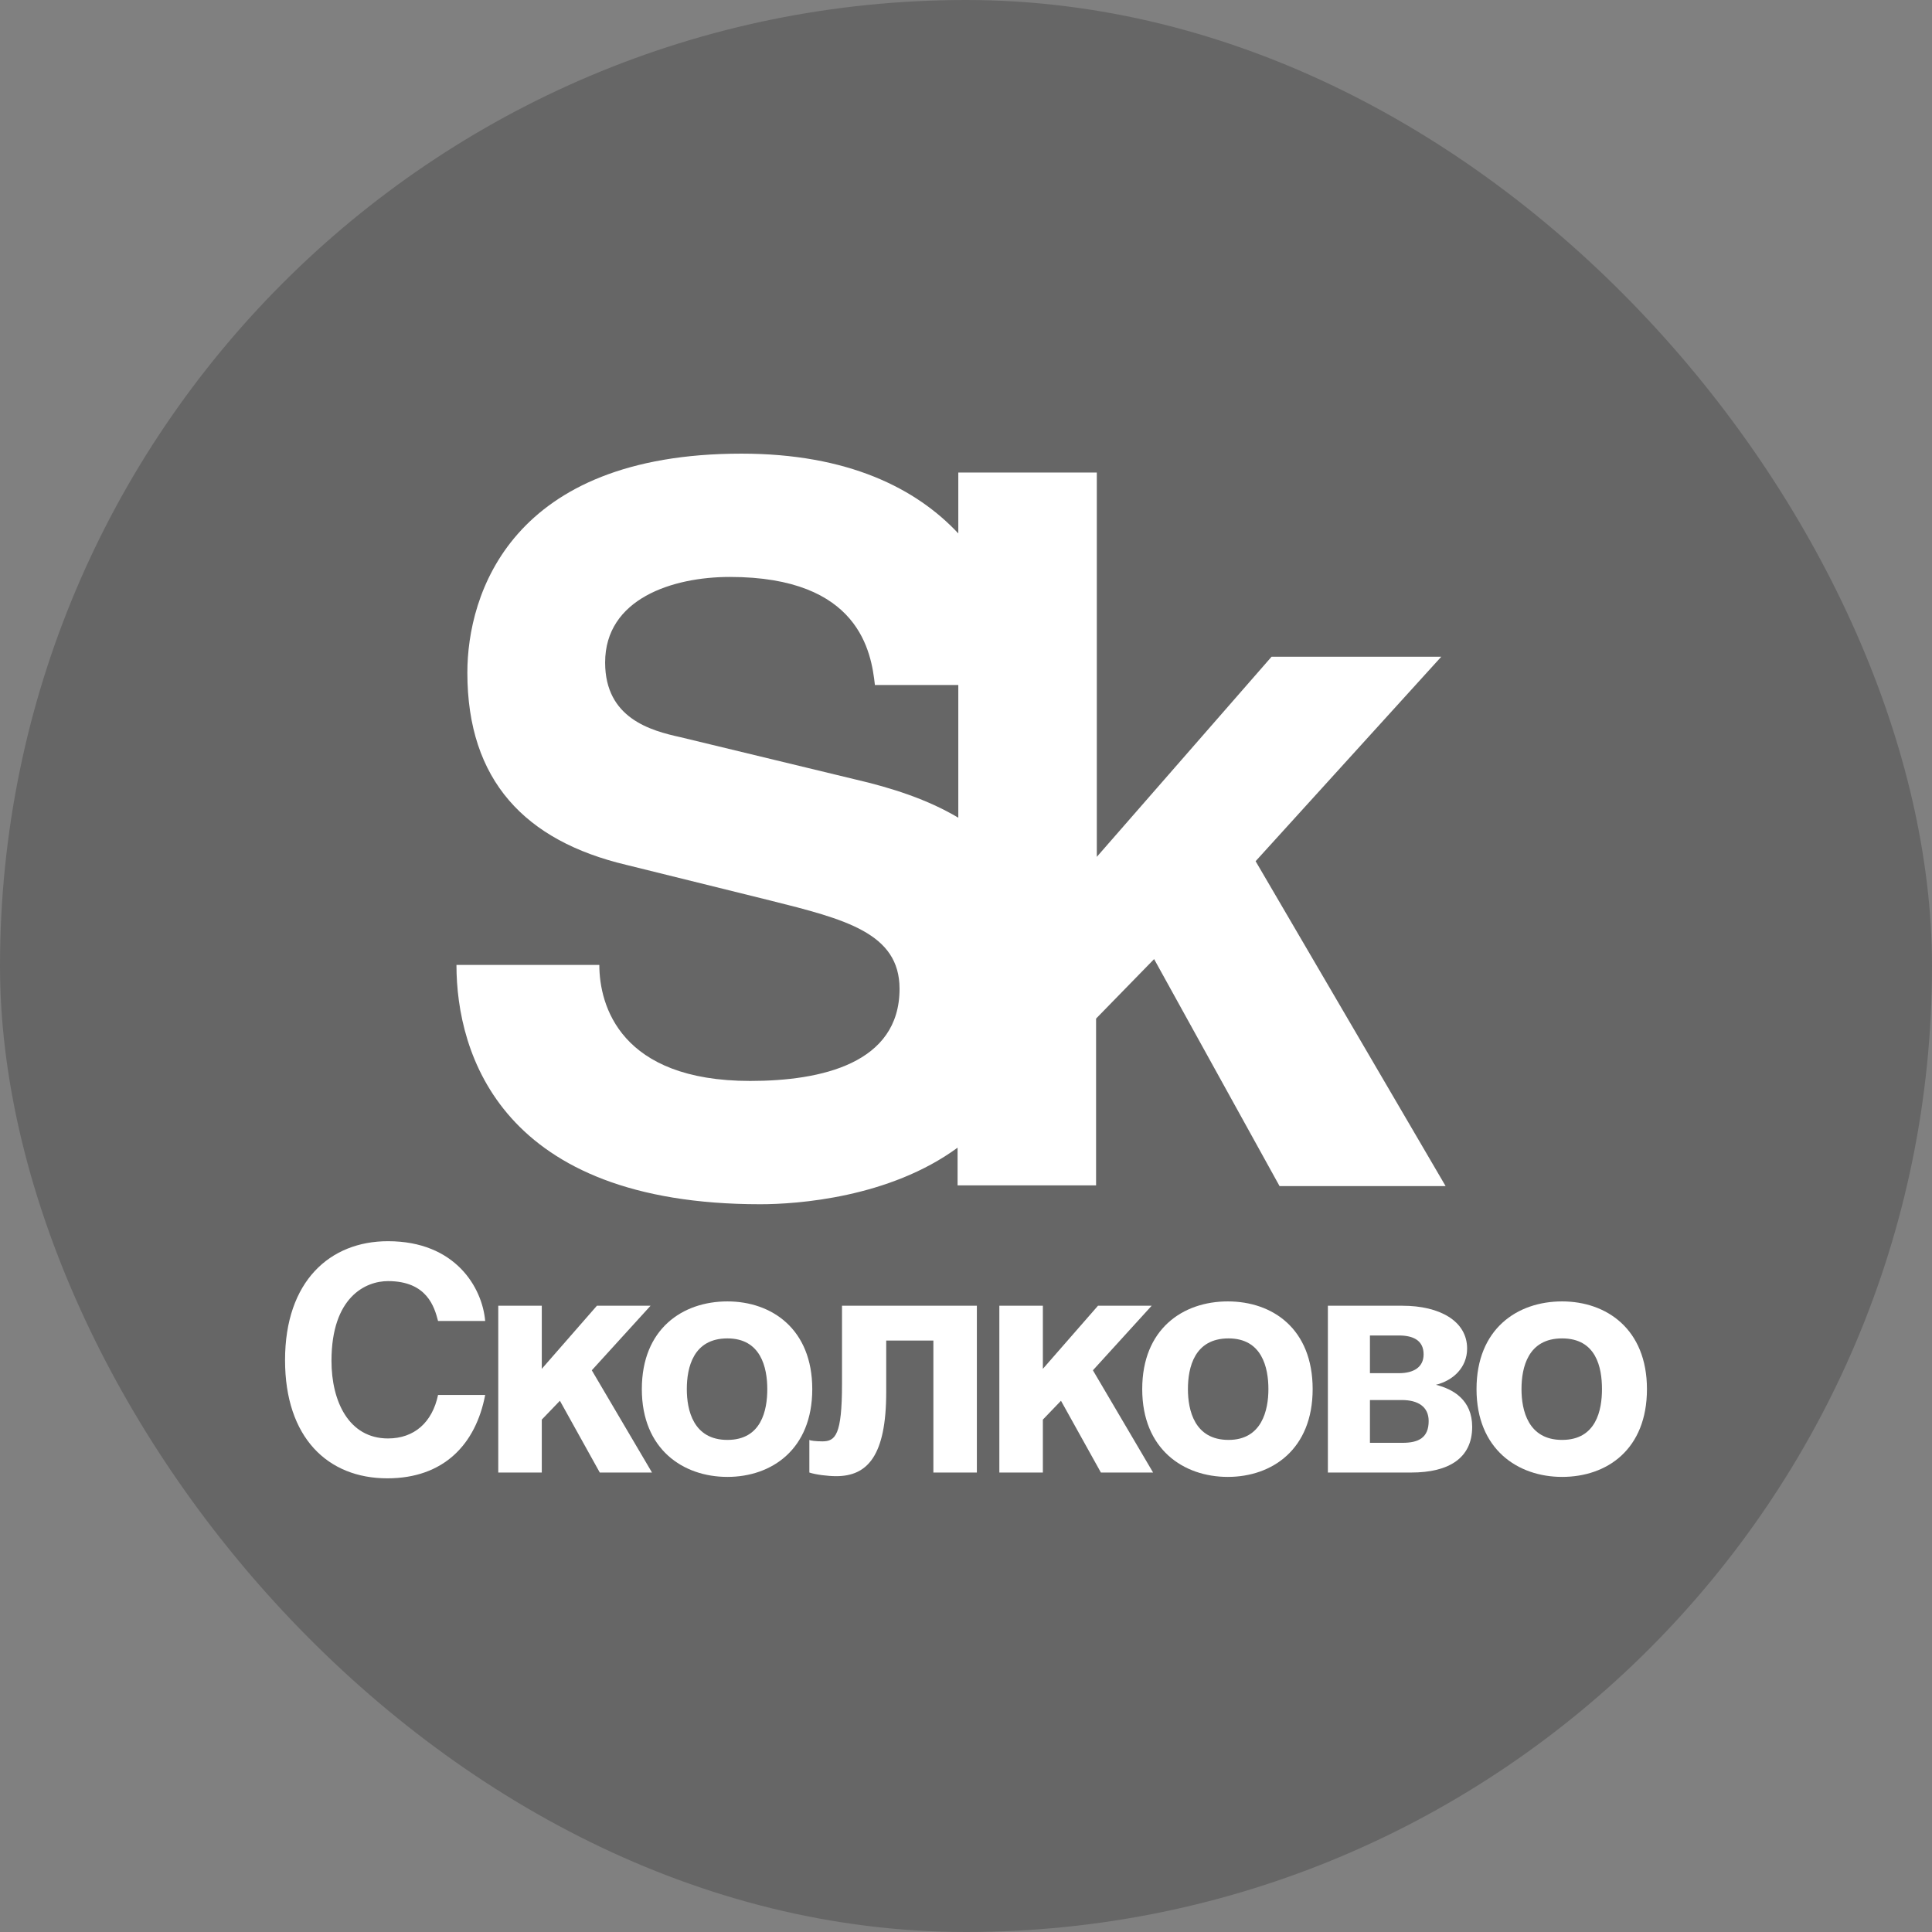
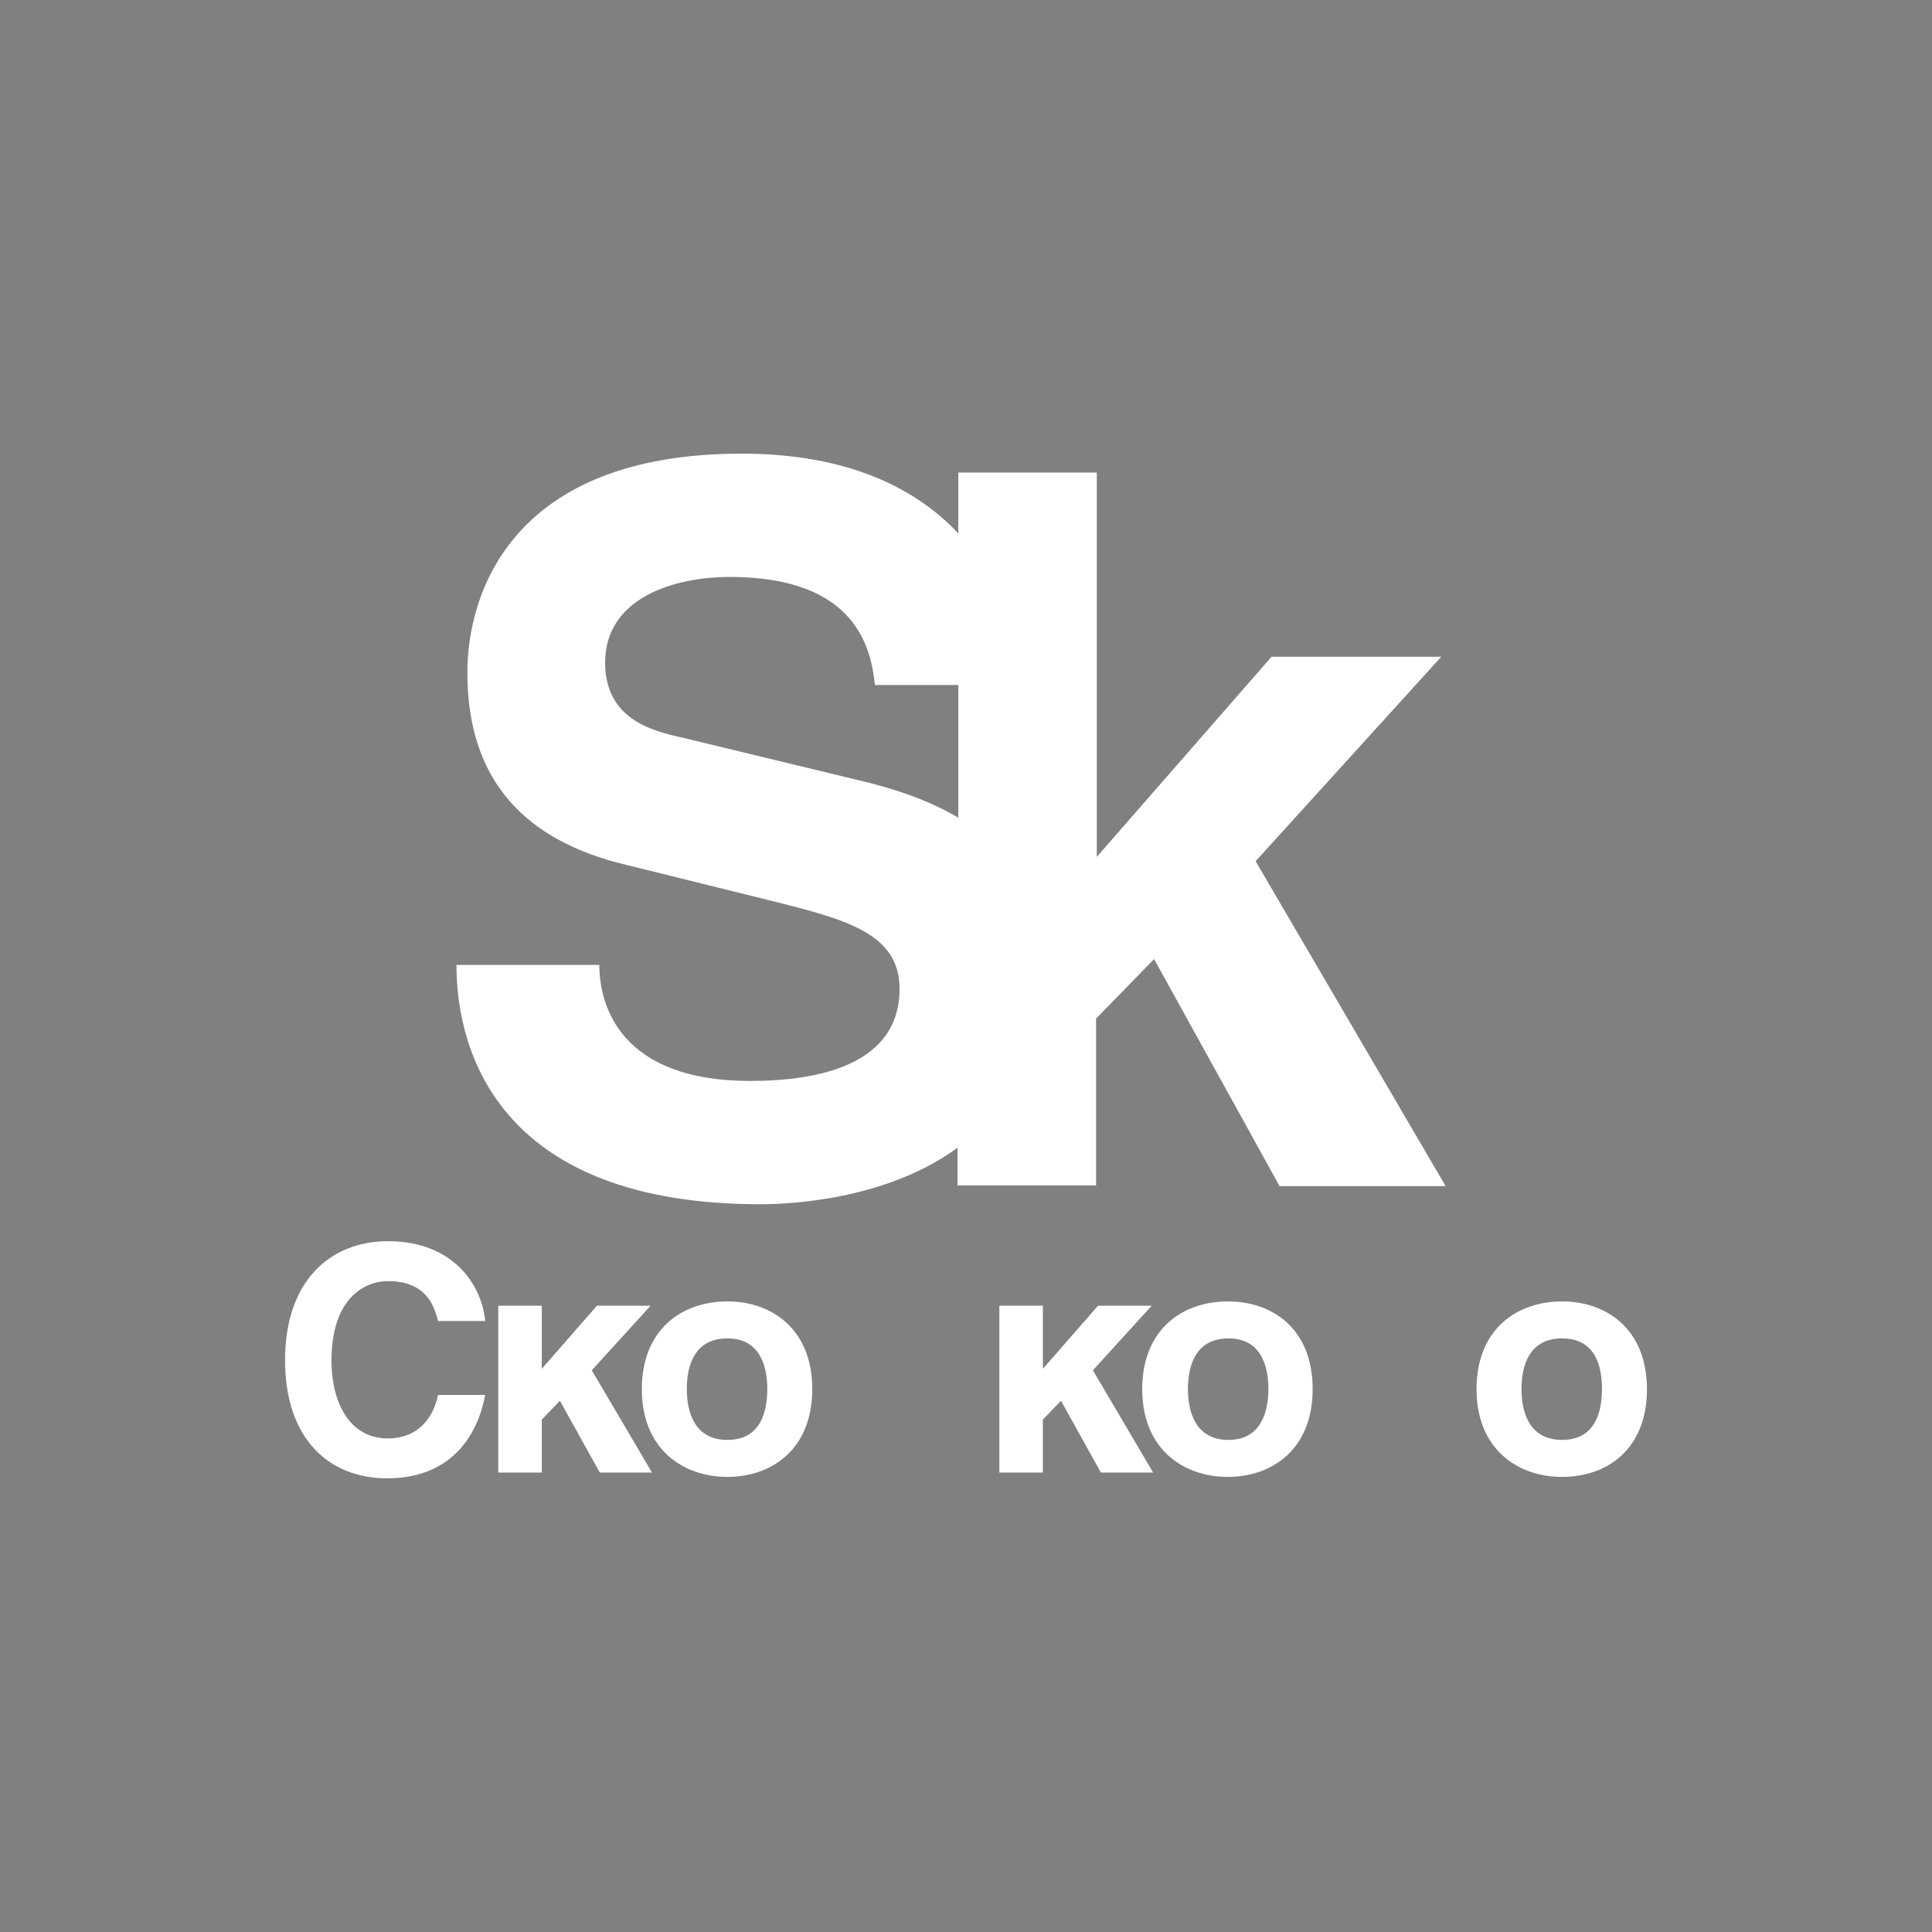
<svg xmlns="http://www.w3.org/2000/svg" width="61" height="61" viewBox="0 0 61 61" fill="none">
  <rect x="0" y="0" width="61" height="61" fill="#808080" stroke="none" />
-   <rect width="61" height="61" rx="30.5" fill="#000001" fill-opacity="0.2" />
  <path d="M13.831 41.708C13.717 41.273 13.488 40.449 12.251 40.449C11.542 40.449 10.466 40.952 10.466 42.967C10.466 44.249 11.015 45.417 12.251 45.417C13.076 45.417 13.648 44.913 13.831 44.043H15.319C15.022 45.6 14.014 46.676 12.229 46.676C10.351 46.676 9 45.394 9 42.944C9 40.449 10.42 39.189 12.251 39.189C14.381 39.189 15.228 40.655 15.319 41.708H13.831Z" fill="white" />
  <path d="M17.106 43.219L18.846 41.227H20.54L18.685 43.265L20.586 46.493H18.937L17.678 44.227L17.106 44.822V46.493H15.732V41.227H17.106V43.219Z" fill="white" />
  <path d="M25.646 43.86C25.646 45.761 24.364 46.631 22.967 46.631C21.57 46.631 20.265 45.761 20.265 43.86C20.265 41.96 21.547 41.09 22.967 41.09C24.364 41.09 25.646 41.96 25.646 43.86ZM21.685 43.86C21.685 44.524 21.891 45.463 22.967 45.463C24.043 45.463 24.226 44.524 24.226 43.86C24.226 43.173 24.02 42.258 22.967 42.258C21.891 42.258 21.685 43.173 21.685 43.86Z" fill="white" />
-   <path d="M30.843 41.227V46.493H29.47V42.326H27.981V43.952C27.981 45.967 27.386 46.608 26.401 46.608C26.15 46.608 25.76 46.562 25.554 46.493V45.463C25.577 45.486 25.76 45.509 25.966 45.509C26.379 45.509 26.585 45.303 26.585 43.7V41.227H30.843Z" fill="white" />
  <path d="M32.927 43.219L34.667 41.227H36.362L34.507 43.265L36.407 46.493H34.759L33.499 44.227L32.927 44.822V46.493H31.553V41.227H32.927V43.219Z" fill="white" />
  <path d="M41.445 43.86C41.445 45.761 40.163 46.631 38.766 46.631C37.369 46.631 36.064 45.761 36.064 43.86C36.064 41.96 37.346 41.09 38.766 41.09C40.185 41.09 41.445 41.96 41.445 43.86ZM37.507 43.86C37.507 44.524 37.713 45.463 38.789 45.463C39.842 45.463 40.048 44.524 40.048 43.86C40.048 43.173 39.842 42.258 38.789 42.258C37.713 42.258 37.507 43.173 37.507 43.86Z" fill="white" />
-   <path d="M41.903 41.227H44.284C45.452 41.227 46.322 41.708 46.322 42.578C46.322 43.173 45.887 43.586 45.337 43.723C45.887 43.86 46.482 44.204 46.482 45.051C46.482 46.035 45.749 46.493 44.559 46.493H41.926V41.227H41.903ZM43.276 43.356H44.169C44.627 43.356 44.948 43.173 44.948 42.761C44.948 42.326 44.627 42.166 44.169 42.166H43.254V43.356H43.276ZM43.276 45.555H44.284C44.788 45.555 45.108 45.394 45.108 44.868C45.108 44.41 44.765 44.204 44.261 44.204H43.254V45.555H43.276Z" fill="white" />
  <path d="M52 43.86C52 45.761 50.741 46.631 49.321 46.631C47.924 46.631 46.619 45.761 46.619 43.86C46.619 41.96 47.901 41.09 49.321 41.09C50.718 41.09 52 41.96 52 43.86ZM48.039 43.86C48.039 44.524 48.245 45.463 49.321 45.463C50.397 45.463 50.58 44.524 50.58 43.86C50.58 43.173 50.397 42.258 49.321 42.258C48.245 42.258 48.039 43.173 48.039 43.86Z" fill="white" />
  <path d="M24.006 38.022C25.174 38.022 28.081 37.816 30.234 36.236V37.426H34.607V32.16L36.439 30.282L40.4 37.449H45.643L39.644 27.191L45.506 20.735H40.148L34.63 27.054V14.919H30.257V16.842C28.929 15.422 26.776 14.323 23.411 14.323C16.129 14.323 14.756 18.765 14.756 21.238C14.756 24.65 16.587 26.55 19.77 27.306L24.303 28.428C26.685 29.023 28.402 29.458 28.402 31.221C28.402 33.58 25.929 34.129 23.685 34.129C19.587 34.129 18.923 31.748 18.923 30.466H14.412C14.412 33.282 15.832 38.022 24.006 38.022ZM26.983 24.604L21.487 23.276C20.549 23.07 19.106 22.681 19.106 20.918C19.106 18.903 21.235 18.216 23.044 18.216C27.143 18.216 27.509 20.597 27.624 21.628H30.257V25.818C29.295 25.245 28.173 24.879 26.983 24.604Z" fill="white" />
</svg>